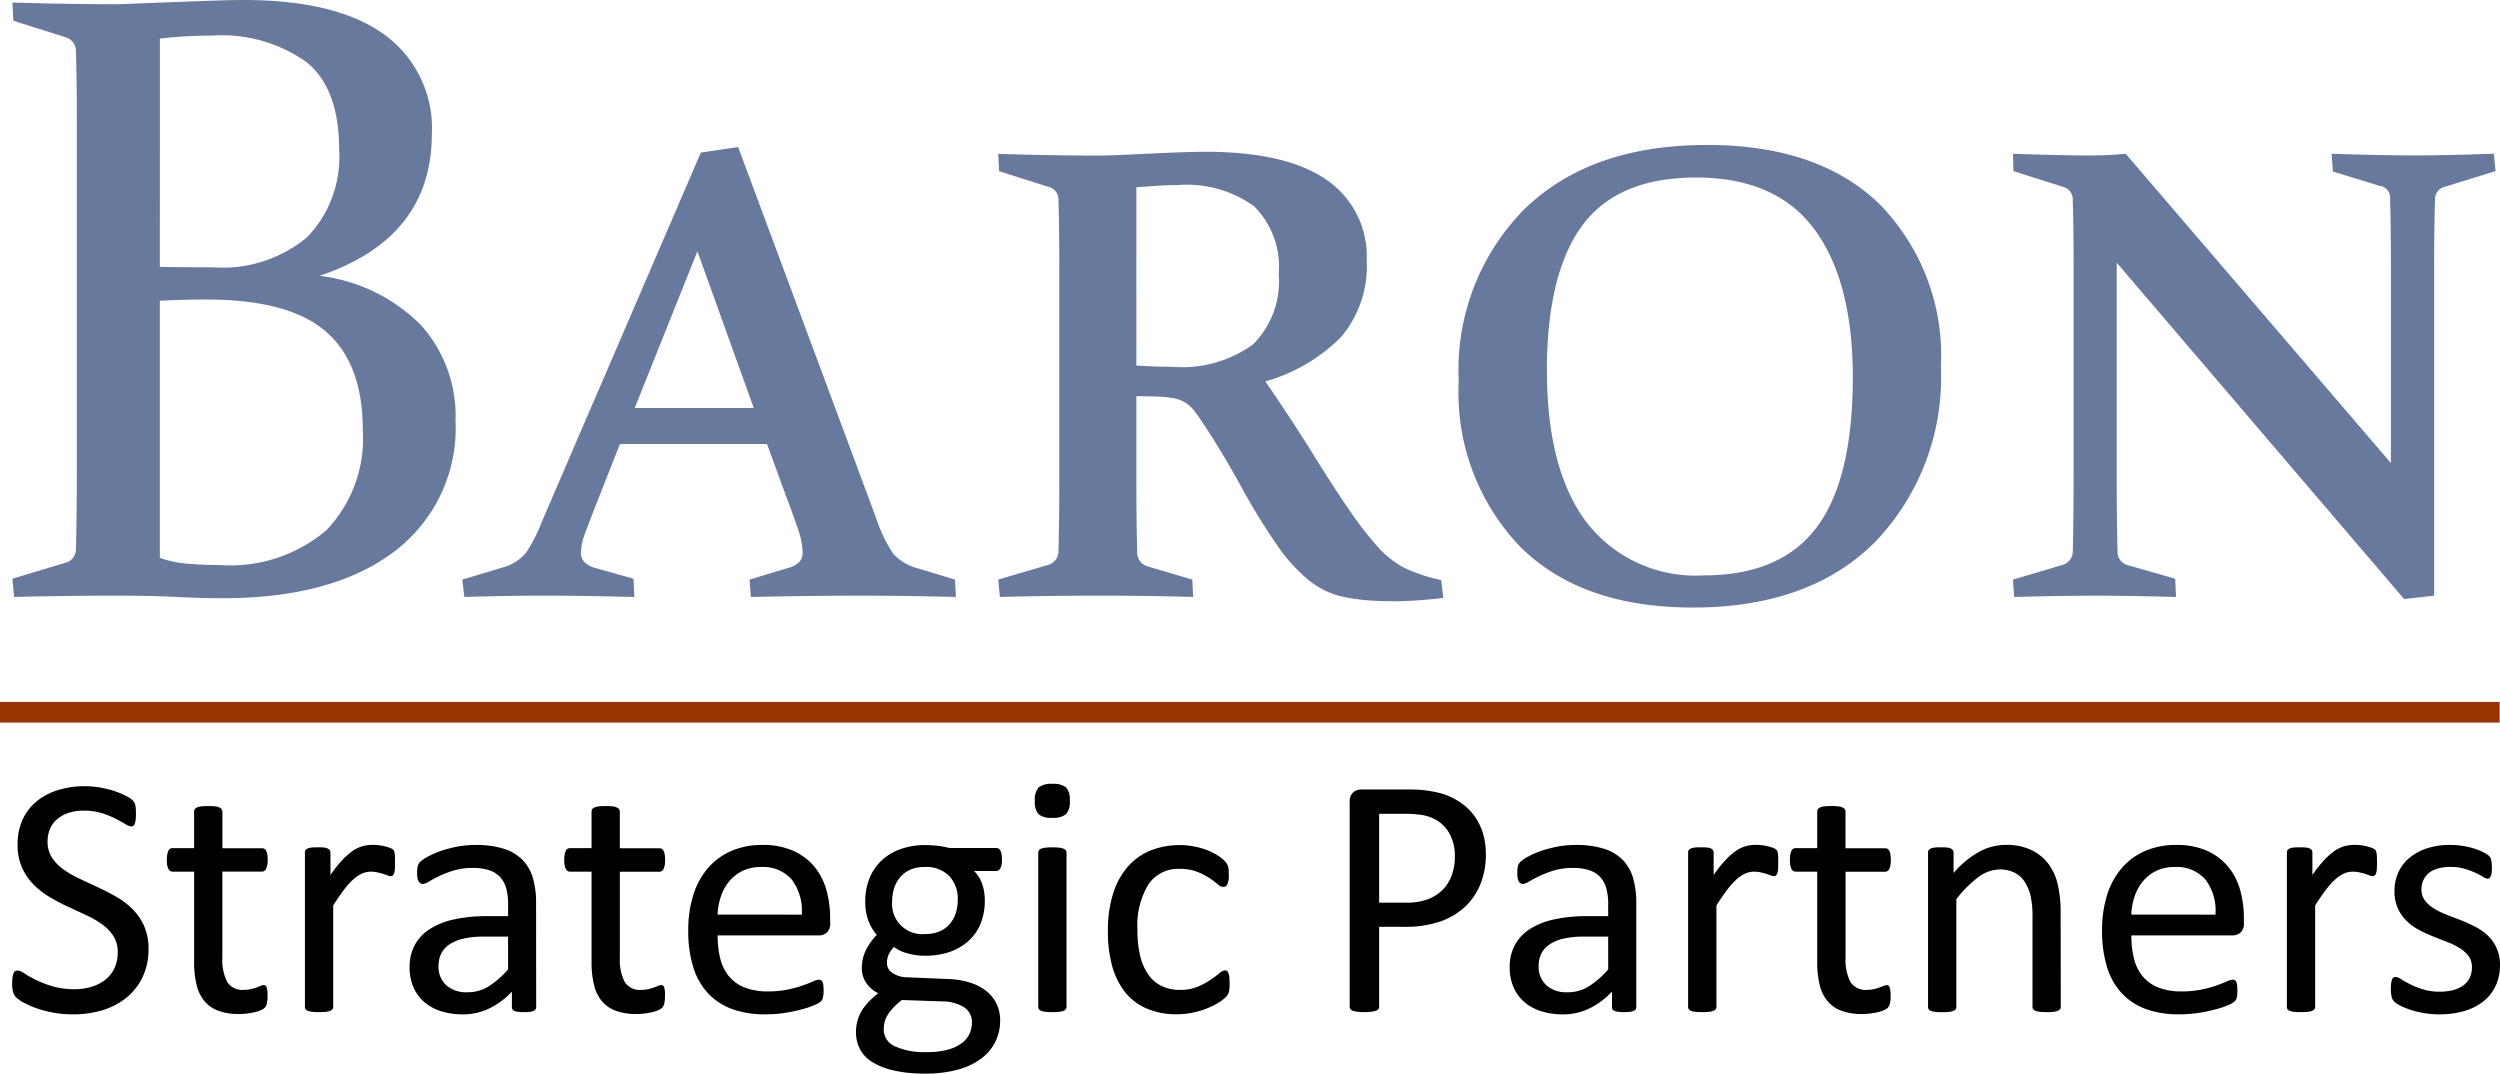
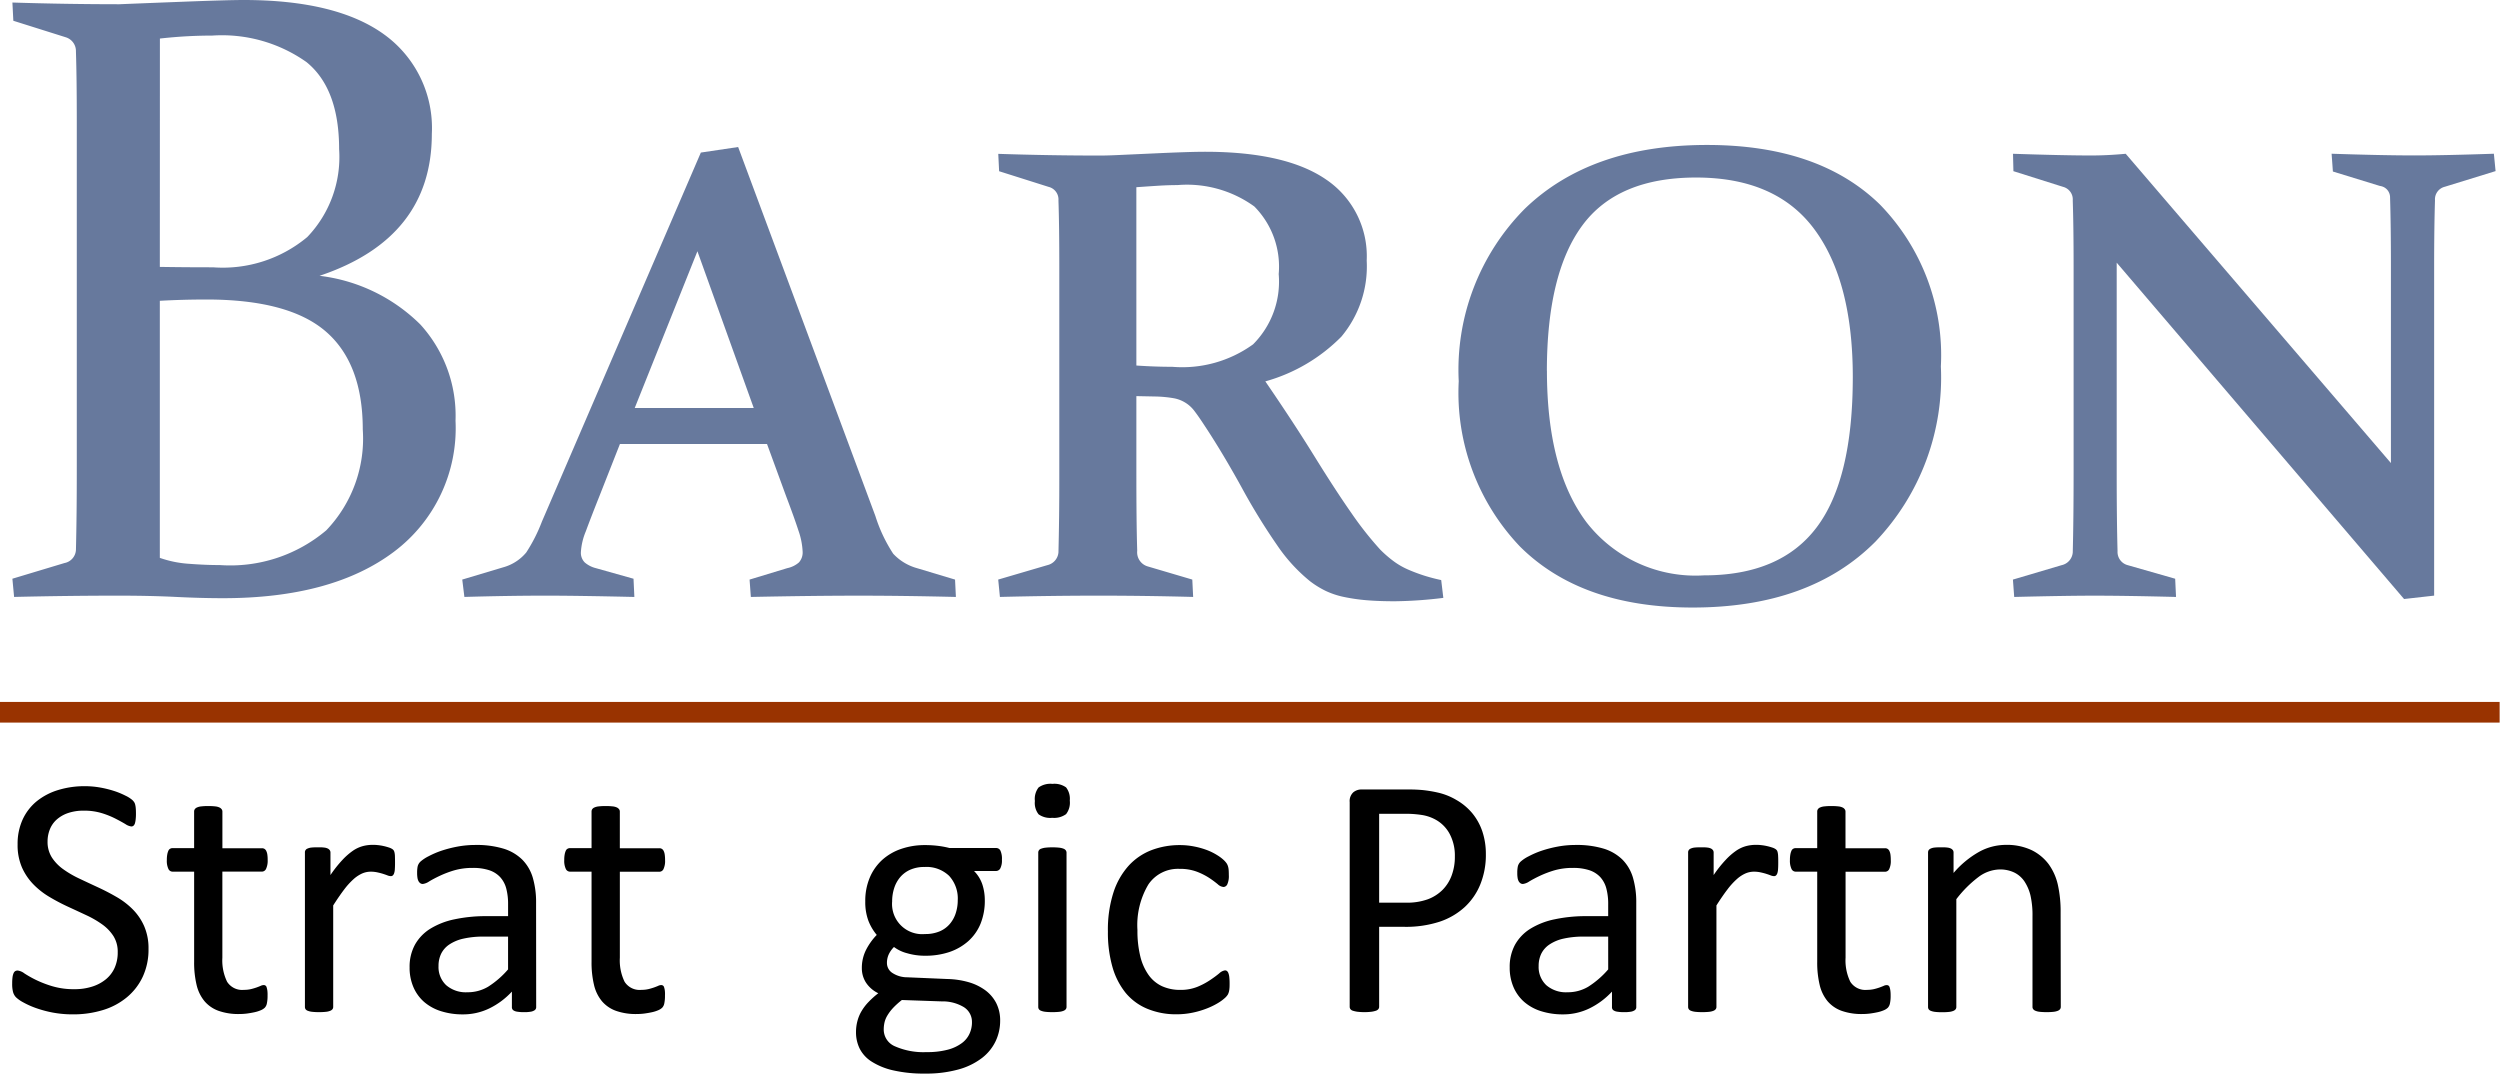
<svg xmlns="http://www.w3.org/2000/svg" id="Group_3649" data-name="Group 3649" width="135.174" height="58.052" viewBox="0 0 135.174 58.052">
  <g id="Group_3646" data-name="Group 3646" transform="translate(0.671 0)">
    <path id="Path_4611" data-name="Path 4611" d="M2.01,4.72q2.954.092,5.788.092,1.072-.045,3.47-.137t3.238-.092q5.033,0,7.607,1.866a6.232,6.232,0,0,1,2.575,5.372q0,5.636-6.071,7.675a9.3,9.3,0,0,1,5.452,2.634,7.322,7.322,0,0,1,1.9,5.2,8.352,8.352,0,0,1-3.332,7.089Q19.3,36.927,13.4,36.927q-1.175,0-2.54-.068T7.79,36.79q-2.781,0-5.689.069l-.092-.985,2.817-.848a.761.761,0,0,0,.619-.71q.023-.916.035-2.051t.011-2.508V11.18q0-1.168-.011-2.107t-.035-1.7A.78.78,0,0,0,4.9,6.6l-2.84-.894ZM9.981,19.014q1.414.023,2.873.022a7.132,7.132,0,0,0,5.1-1.637,6.251,6.251,0,0,0,1.721-4.753q0-3.276-1.767-4.708a7.916,7.916,0,0,0-5.095-1.431c-.4,0-.829.01-1.3.034s-.981.066-1.528.126Zm0,1.833v13.9a5.913,5.913,0,0,0,1.586.321q.9.069,1.653.068a8.045,8.045,0,0,0,5.76-1.878,7.173,7.173,0,0,0,1.974-5.452q0-3.574-2-5.3t-6.445-1.729Q11.213,20.778,9.981,20.847Z" transform="translate(-2.01 -4.583)" fill="#67799d" />
    <path id="Path_4612" data-name="Path 4612" d="M30.2,33.6a.737.737,0,0,0,.207.561,1.454,1.454,0,0,0,.6.309l2.038.573.046.985Q30,35.958,28.3,35.958q-1.992,0-4.4.069l-.115-.939,2.222-.665a2.468,2.468,0,0,0,1.238-.8,8.752,8.752,0,0,0,.848-1.672L36.686,12l2.016-.3,7.421,19.953a8.21,8.21,0,0,0,.963,2.038,2.773,2.773,0,0,0,1.282.779l2.062.619.046.939q-2.818-.069-5.246-.069-2.5,0-5.841.069l-.069-.939,2.04-.619a1.381,1.381,0,0,0,.629-.309.8.8,0,0,0,.2-.584,3.969,3.969,0,0,0-.229-1.145q-.23-.71-.665-1.855l-1.031-2.818H32.31l-1.1,2.795q-.483,1.215-.744,1.925A3.429,3.429,0,0,0,30.2,33.6Zm6.3-16.264-3.39,8.476h6.436Z" transform="translate(0.538 -3.751)" fill="#67799d" />
    <path id="Path_4613" data-name="Path 4613" d="M57.2,29.288q0,1.305.01,2.337t.036,1.878a.794.794,0,0,0,.572.848l2.406.71.046.939q-2.589-.069-5.1-.069-2.577,0-5.348.069l-.092-.939,2.657-.78a.773.773,0,0,0,.6-.687q.022-.87.035-1.936t.011-2.37V18.132q0-1.076-.011-1.969t-.035-1.6a.7.7,0,0,0-.527-.733l-2.681-.848-.046-.939q2.795.092,5.479.092.441,0,1.159-.035l1.74-.079q1.019-.047,1.7-.069c.457-.015.823-.022,1.1-.022q4.383,0,6.563,1.511a5,5,0,0,1,2.18,4.375,5.918,5.918,0,0,1-1.371,4.112,9.274,9.274,0,0,1-4.11,2.417q1.523,2.222,2.657,4.055t2,3.069a18.3,18.3,0,0,0,1.554,1.97,6.255,6.255,0,0,0,.756.652,4.024,4.024,0,0,0,.766.435q.4.173.825.311a9.8,9.8,0,0,0,.951.251l.115.963a23.12,23.12,0,0,1-2.612.183q-.893,0-1.566-.058A9.964,9.964,0,0,1,68.418,36a4.39,4.39,0,0,1-.972-.322,4.932,4.932,0,0,1-.854-.526,8.963,8.963,0,0,1-1.78-1.947,33.905,33.905,0,0,1-1.921-3.128q-1.03-1.866-1.968-3.287c-.218-.335-.405-.608-.561-.813a1.794,1.794,0,0,0-1.148-.722,6.607,6.607,0,0,0-.961-.092L57.2,25.142Zm0-5.8q1.015.069,1.941.069a6.535,6.535,0,0,0,4.369-1.214,4.8,4.8,0,0,0,1.386-3.8,4.62,4.62,0,0,0-1.318-3.655,6.209,6.209,0,0,0-4.16-1.156q-.486,0-1.029.034c-.362.023-.76.05-1.19.08Z" transform="translate(3.572 -3.724)" fill="#67799d" />
    <path id="Path_4614" data-name="Path 4614" d="M98.091,23.577a12.853,12.853,0,0,1-3.539,9.472q-3.54,3.562-9.885,3.562-6.023,0-9.335-3.3a12.047,12.047,0,0,1-3.31-8.934A12.363,12.363,0,0,1,75.6,15.044Q79.17,11.6,85.447,11.6q6.047,0,9.346,3.218A11.679,11.679,0,0,1,98.091,23.577Zm-21.3.229q0,5.362,2.152,8.212a7.456,7.456,0,0,0,6.346,2.853q4.123,0,6.081-2.589t1.959-8.132q0-5.177-2.072-7.983t-6.4-2.806q-4.237,0-6.15,2.588T76.788,23.806Z" transform="translate(6.18 -3.762)" fill="#67799d" />
    <path id="Path_4615" data-name="Path 4615" d="M104.46,17.915V29.277q0,2.565.046,4.238a.738.738,0,0,0,.55.755l2.566.734.046.985q-2.7-.069-4.421-.069-1.535,0-4.329.069l-.069-.939,2.635-.78a.766.766,0,0,0,.6-.687q.045-1.741.046-4.306V18.12q0-2.153-.046-3.573a.7.7,0,0,0-.527-.733l-2.68-.848-.023-.939q2.771.092,4.215.092.893,0,1.878-.092l14.34,16.722v-10.7q0-2.131-.046-3.642a.625.625,0,0,0-.55-.641l-2.542-.779-.069-.963q2.771.092,4.49.092,1.557,0,4.284-.092l.092.939-2.749.848a.7.7,0,0,0-.527.733q-.045,1.421-.046,3.573v17.8l-1.626.183Z" transform="translate(9.318 -3.712)" fill="#67799d" />
  </g>
  <g id="Group_3647" data-name="Group 3647" transform="translate(0 37.953)">
    <rect id="Rectangle_962" data-name="Rectangle 962" width="135.154" height="1.117" fill="#930" />
  </g>
  <g id="Group_3648" data-name="Group 3648" transform="translate(0.658 42.379)">
    <path id="Path_4616" data-name="Path 4616" d="M9.371,51.441a3.475,3.475,0,0,1-.311,1.5A3.2,3.2,0,0,1,8.2,54.055a3.708,3.708,0,0,1-1.3.691,5.436,5.436,0,0,1-1.606.231,5.822,5.822,0,0,1-1.117-.1,6.242,6.242,0,0,1-.917-.25,4.5,4.5,0,0,1-.676-.306,1.789,1.789,0,0,1-.38-.269.678.678,0,0,1-.157-.281A1.689,1.689,0,0,1,2,53.31a2.554,2.554,0,0,1,.018-.337.8.8,0,0,1,.056-.219.247.247,0,0,1,.092-.115.261.261,0,0,1,.131-.032.757.757,0,0,1,.365.157,5.849,5.849,0,0,0,.607.343,5.912,5.912,0,0,0,.895.347,4.074,4.074,0,0,0,1.209.162,3.08,3.08,0,0,0,.949-.139,2.215,2.215,0,0,0,.741-.394,1.7,1.7,0,0,0,.477-.624,2.03,2.03,0,0,0,.166-.843,1.584,1.584,0,0,0-.231-.871,2.331,2.331,0,0,0-.611-.634,5.353,5.353,0,0,0-.866-.5q-.488-.228-1-.464a10.611,10.611,0,0,1-.991-.524,4.163,4.163,0,0,1-.861-.676,3.128,3.128,0,0,1-.617-.913,3.029,3.029,0,0,1-.236-1.254,3.146,3.146,0,0,1,.273-1.339,2.763,2.763,0,0,1,.76-.986,3.424,3.424,0,0,1,1.158-.607,4.837,4.837,0,0,1,1.449-.208,4.76,4.76,0,0,1,.8.068,5.766,5.766,0,0,1,.76.185,4.3,4.3,0,0,1,.634.26,1.651,1.651,0,0,1,.365.231.672.672,0,0,1,.116.14.487.487,0,0,1,.046.128,1.145,1.145,0,0,1,.028.191c.007.073.01.169.01.287a2.61,2.61,0,0,1-.015.3,1.2,1.2,0,0,1-.041.219.283.283,0,0,1-.078.128.178.178,0,0,1-.116.041.745.745,0,0,1-.319-.128q-.218-.131-.533-.293a4.608,4.608,0,0,0-.746-.3,3.245,3.245,0,0,0-.967-.134,2.564,2.564,0,0,0-.871.134,1.8,1.8,0,0,0-.611.357,1.408,1.408,0,0,0-.361.527,1.754,1.754,0,0,0-.121.649,1.563,1.563,0,0,0,.231.861,2.367,2.367,0,0,0,.617.639,5.426,5.426,0,0,0,.875.509q.491.233,1,.468t1,.519a4.122,4.122,0,0,1,.876.667,3.021,3.021,0,0,1,.621.907A2.991,2.991,0,0,1,9.371,51.441Z" transform="translate(-1.999 -42.51)" />
    <path id="Path_4617" data-name="Path 4617" d="M14.932,53.846a1.937,1.937,0,0,1-.037.427.467.467,0,0,1-.112.231.7.7,0,0,1-.221.14,1.828,1.828,0,0,1-.338.106c-.126.028-.26.051-.4.07a3.4,3.4,0,0,1-.426.027,3.215,3.215,0,0,1-1.111-.171,1.792,1.792,0,0,1-.76-.518,2.139,2.139,0,0,1-.431-.88,5.188,5.188,0,0,1-.134-1.254V47.149H9.792A.25.25,0,0,1,9.57,47a1.031,1.031,0,0,1-.084-.481,1.584,1.584,0,0,1,.023-.3.861.861,0,0,1,.06-.2.223.223,0,0,1,.1-.111.272.272,0,0,1,.135-.032h1.157V43.9a.221.221,0,0,1,.032-.12.27.27,0,0,1,.121-.1.749.749,0,0,1,.236-.06,3.125,3.125,0,0,1,.371-.018,3.212,3.212,0,0,1,.38.018.7.7,0,0,1,.231.06.305.305,0,0,1,.121.1.207.207,0,0,1,.037.12v1.983h2.14a.246.246,0,0,1,.13.032.26.26,0,0,1,.1.111.654.654,0,0,1,.06.2,2.015,2.015,0,0,1,.018.3A1.048,1.048,0,0,1,14.85,47a.25.25,0,0,1-.222.147h-2.14V51.8a2.648,2.648,0,0,0,.255,1.3.964.964,0,0,0,.913.44,1.628,1.628,0,0,0,.38-.041,3.006,3.006,0,0,0,.3-.088c.087-.031.161-.06.222-.087a.4.4,0,0,1,.168-.042.154.154,0,0,1,.153.111,1.357,1.357,0,0,1,.041.176A1.741,1.741,0,0,1,14.932,53.846Z" transform="translate(-1.123 -42.398)" />
    <path id="Path_4618" data-name="Path 4618" d="M21.042,46.449q0,.2-.01.342a.807.807,0,0,1-.037.218.309.309,0,0,1-.069.121.159.159,0,0,1-.115.041.529.529,0,0,1-.181-.041q-.107-.042-.241-.084c-.089-.028-.19-.054-.3-.078a1.681,1.681,0,0,0-.362-.038,1.176,1.176,0,0,0-.453.093,1.8,1.8,0,0,0-.468.306,3.873,3.873,0,0,0-.514.565q-.268.352-.593.861v5.483a.21.21,0,0,1-.037.125.292.292,0,0,1-.121.088.842.842,0,0,1-.231.056,3.458,3.458,0,0,1-.38.018,3.332,3.332,0,0,1-.37-.018.912.912,0,0,1-.237-.056.253.253,0,0,1-.121-.088.234.234,0,0,1-.032-.125V45.9a.212.212,0,0,1,.139-.218.68.68,0,0,1,.213-.056c.087-.009.2-.013.343-.013s.249,0,.338.013a.576.576,0,0,1,.208.056.3.3,0,0,1,.106.093.22.22,0,0,1,.034.125v1.213a6.4,6.4,0,0,1,.643-.814,3.54,3.54,0,0,1,.57-.5,1.765,1.765,0,0,1,.533-.25,2.05,2.05,0,0,1,.532-.069c.08,0,.172,0,.274.013a2.49,2.49,0,0,1,.319.051,2.881,2.881,0,0,1,.3.083.709.709,0,0,1,.19.093.274.274,0,0,1,.074.088.538.538,0,0,1,.032.107,1.1,1.1,0,0,1,.019.19C21.04,46.193,21.042,46.306,21.042,46.449Z" transform="translate(-0.341 -42.178)" />
    <path id="Path_4619" data-name="Path 4619" d="M28.082,54.247a.2.2,0,0,1-.075.168.529.529,0,0,1-.2.083,2,2,0,0,1-.38.028,2.159,2.159,0,0,1-.384-.028.466.466,0,0,1-.209-.083.212.212,0,0,1-.065-.168v-.833a4.106,4.106,0,0,1-1.218.908,3.241,3.241,0,0,1-1.422.324,3.851,3.851,0,0,1-1.191-.172,2.562,2.562,0,0,1-.908-.495,2.232,2.232,0,0,1-.583-.8,2.646,2.646,0,0,1-.209-1.075,2.482,2.482,0,0,1,.288-1.223,2.4,2.4,0,0,1,.823-.861,4.068,4.068,0,0,1,1.316-.514,8.126,8.126,0,0,1,1.751-.171h1.147V48.69a3.268,3.268,0,0,0-.1-.852,1.471,1.471,0,0,0-.33-.615,1.415,1.415,0,0,0-.589-.371,2.758,2.758,0,0,0-.889-.125,3.546,3.546,0,0,0-1.014.134,5.586,5.586,0,0,0-.786.3c-.227.108-.414.208-.565.3a.786.786,0,0,1-.338.134.229.229,0,0,1-.13-.037.322.322,0,0,1-.1-.112.559.559,0,0,1-.06-.19A1.622,1.622,0,0,1,21.645,47a1.661,1.661,0,0,1,.031-.366.542.542,0,0,1,.157-.255,2.05,2.05,0,0,1,.431-.283,4.766,4.766,0,0,1,.7-.3,6.538,6.538,0,0,1,.87-.223,5.265,5.265,0,0,1,.955-.087,5.028,5.028,0,0,1,1.528.2,2.474,2.474,0,0,1,1.019.6,2.325,2.325,0,0,1,.565.977,4.727,4.727,0,0,1,.176,1.362Zm-1.52-3.807H25.256a4.885,4.885,0,0,0-1.092.107,2.239,2.239,0,0,0-.77.315,1.292,1.292,0,0,0-.448.5,1.5,1.5,0,0,0-.144.672,1.344,1.344,0,0,0,.412,1.032,1.622,1.622,0,0,0,1.153.384,2.153,2.153,0,0,0,1.117-.3,4.839,4.839,0,0,0,1.078-.936Z" transform="translate(0.251 -42.178)" />
    <path id="Path_4620" data-name="Path 4620" d="M34.17,53.846a1.938,1.938,0,0,1-.037.427.467.467,0,0,1-.112.231.712.712,0,0,1-.221.14,1.828,1.828,0,0,1-.338.106c-.126.028-.261.051-.4.07a3.4,3.4,0,0,1-.426.027,3.211,3.211,0,0,1-1.111-.171,1.792,1.792,0,0,1-.76-.518,2.139,2.139,0,0,1-.431-.88,5.188,5.188,0,0,1-.134-1.254V47.149H29.03A.25.25,0,0,1,28.808,47a1.031,1.031,0,0,1-.084-.481,1.584,1.584,0,0,1,.023-.3.861.861,0,0,1,.06-.2.223.223,0,0,1,.1-.111.271.271,0,0,1,.134-.032H30.2V43.9a.221.221,0,0,1,.032-.12.264.264,0,0,1,.121-.1.749.749,0,0,1,.236-.06,3.1,3.1,0,0,1,.371-.018,3.212,3.212,0,0,1,.38.018.7.7,0,0,1,.231.06.313.313,0,0,1,.121.1.207.207,0,0,1,.037.12v1.983h2.14a.239.239,0,0,1,.128.032.255.255,0,0,1,.1.111.625.625,0,0,1,.059.2,1.857,1.857,0,0,1,.019.3,1.031,1.031,0,0,1-.084.481.247.247,0,0,1-.221.147h-2.14V51.8a2.648,2.648,0,0,0,.255,1.3.963.963,0,0,0,.913.44,1.628,1.628,0,0,0,.38-.041,3.007,3.007,0,0,0,.3-.088c.087-.031.161-.06.222-.087a.394.394,0,0,1,.168-.042.165.165,0,0,1,.087.023.155.155,0,0,1,.065.087,1.067,1.067,0,0,1,.041.176A1.6,1.6,0,0,1,34.17,53.846Z" transform="translate(1.127 -42.398)" />
-     <path id="Path_4621" data-name="Path 4621" d="M42.4,49.708a.644.644,0,0,1-.181.515.633.633,0,0,1-.414.152h-5.49a5.155,5.155,0,0,0,.14,1.25,2.4,2.4,0,0,0,.466.955,2.1,2.1,0,0,0,.847.611,3.379,3.379,0,0,0,1.274.213,5.148,5.148,0,0,0,1.062-.1,6.245,6.245,0,0,0,.8-.217c.227-.08.412-.153.558-.218a.917.917,0,0,1,.331-.1.216.216,0,0,1,.116.032.21.21,0,0,1,.079.1.7.7,0,0,1,.042.181,2.493,2.493,0,0,1,.013.283c0,.079,0,.15-.009.209s-.015.109-.023.156a.382.382,0,0,1-.047.125.487.487,0,0,1-.083.106,1.391,1.391,0,0,1-.3.168,4.5,4.5,0,0,1-.648.227,9.027,9.027,0,0,1-.922.2,6.806,6.806,0,0,1-1.116.088,5.151,5.151,0,0,1-1.8-.287,3.336,3.336,0,0,1-1.3-.852,3.637,3.637,0,0,1-.8-1.417,6.576,6.576,0,0,1-.269-1.982,6.235,6.235,0,0,1,.278-1.931,4.1,4.1,0,0,1,.8-1.454,3.5,3.5,0,0,1,1.264-.917,4.145,4.145,0,0,1,1.659-.319A4,4,0,0,1,40.4,45.8a3.166,3.166,0,0,1,1.135.847,3.441,3.441,0,0,1,.653,1.251,5.489,5.489,0,0,1,.208,1.534Zm-1.537-.455a2.791,2.791,0,0,0-.536-1.889,2.042,2.042,0,0,0-1.673-.685,2.214,2.214,0,0,0-1,.212,2.152,2.152,0,0,0-.718.565,2.583,2.583,0,0,0-.447.82,3.4,3.4,0,0,0-.178.976Z" transform="translate(1.83 -42.178)" />
    <path id="Path_4622" data-name="Path 4622" d="M50.737,46.28a.942.942,0,0,1-.087.468.263.263,0,0,1-.228.143H49.228a1.879,1.879,0,0,1,.453.736,2.743,2.743,0,0,1,.13.839,3.3,3.3,0,0,1-.231,1.278,2.576,2.576,0,0,1-.662.94,2.985,2.985,0,0,1-1.023.589,4.05,4.05,0,0,1-1.316.2,3.4,3.4,0,0,1-.968-.135A2.012,2.012,0,0,1,44.9,51a1.444,1.444,0,0,0-.274.38,1.1,1.1,0,0,0-.106.49.638.638,0,0,0,.3.538,1.463,1.463,0,0,0,.8.231l2.177.093a4.513,4.513,0,0,1,1.139.171,2.873,2.873,0,0,1,.9.436,2.005,2.005,0,0,1,.593.695,2.061,2.061,0,0,1,.212.958,2.571,2.571,0,0,1-.24,1.092,2.515,2.515,0,0,1-.736.913,3.7,3.7,0,0,1-1.264.621,6.473,6.473,0,0,1-1.816.227,7.37,7.37,0,0,1-1.718-.172,3.69,3.69,0,0,1-1.163-.468,1.8,1.8,0,0,1-.657-.707,1.986,1.986,0,0,1-.2-.895,2.312,2.312,0,0,1,.075-.592,2.07,2.07,0,0,1,.227-.547,2.67,2.67,0,0,1,.38-.495,4.74,4.74,0,0,1,.523-.468,1.641,1.641,0,0,1-.671-.583,1.418,1.418,0,0,1-.218-.76,2.153,2.153,0,0,1,.231-1.01,3.356,3.356,0,0,1,.575-.8,2.723,2.723,0,0,1-.455-.774,2.9,2.9,0,0,1-.166-1.041,3.228,3.228,0,0,1,.241-1.279,2.718,2.718,0,0,1,.666-.954,2.939,2.939,0,0,1,1.024-.6,3.906,3.906,0,0,1,1.3-.209,5.6,5.6,0,0,1,.708.042,4.837,4.837,0,0,1,.617.116h2.519a.253.253,0,0,1,.237.152A1.066,1.066,0,0,1,50.737,46.28Zm-1.621,8.8a.938.938,0,0,0-.44-.829,2.222,2.222,0,0,0-1.191-.309l-2.158-.075a4.189,4.189,0,0,0-.486.44,2.4,2.4,0,0,0-.3.4,1.3,1.3,0,0,0-.153.374,1.739,1.739,0,0,0-.042.381.983.983,0,0,0,.612.911,3.813,3.813,0,0,0,1.7.311,4.284,4.284,0,0,0,1.162-.134,2.21,2.21,0,0,0,.755-.357,1.3,1.3,0,0,0,.412-.509A1.48,1.48,0,0,0,49.117,55.078Zm-.768-6.6a1.814,1.814,0,0,0-.468-1.328,1.772,1.772,0,0,0-1.329-.478,1.875,1.875,0,0,0-.773.149,1.515,1.515,0,0,0-.547.408,1.74,1.74,0,0,0-.324.6,2.323,2.323,0,0,0-.106.708A1.63,1.63,0,0,0,46.579,50.3a1.974,1.974,0,0,0,.787-.144,1.473,1.473,0,0,0,.551-.4,1.673,1.673,0,0,0,.324-.589A2.253,2.253,0,0,0,48.348,48.474Z" transform="translate(2.779 -42.176)" />
    <path id="Path_4623" data-name="Path 4623" d="M53.393,43.432a1.01,1.01,0,0,1-.2.732,1.1,1.1,0,0,1-.751.2,1.076,1.076,0,0,1-.736-.19.987.987,0,0,1-.2-.718,1.008,1.008,0,0,1,.2-.733,1.1,1.1,0,0,1,.749-.194,1.083,1.083,0,0,1,.737.19A1,1,0,0,1,53.393,43.432Zm-.176,11.152a.21.21,0,0,1-.037.125.292.292,0,0,1-.121.088.842.842,0,0,1-.231.056,3.459,3.459,0,0,1-.38.018,3.333,3.333,0,0,1-.37-.018.912.912,0,0,1-.237-.056.253.253,0,0,1-.121-.088.234.234,0,0,1-.032-.125V46.248a.216.216,0,0,1,.153-.213,1.014,1.014,0,0,1,.237-.056,3.077,3.077,0,0,1,.37-.018,3.2,3.2,0,0,1,.38.018.932.932,0,0,1,.231.056.271.271,0,0,1,.121.093.213.213,0,0,1,.037.121Z" transform="translate(3.792 -42.524)" />
    <path id="Path_4624" data-name="Path 4624" d="M61.62,52.968c0,.1,0,.2-.009.274a1,1,0,0,1-.032.194.758.758,0,0,1-.056.14.926.926,0,0,1-.149.175,2.317,2.317,0,0,1-.393.287,3.833,3.833,0,0,1-.626.3,4.626,4.626,0,0,1-.754.218,4.193,4.193,0,0,1-.843.084,4.023,4.023,0,0,1-1.593-.3A3.014,3.014,0,0,1,56,53.483a3.951,3.951,0,0,1-.714-1.4,6.775,6.775,0,0,1-.246-1.912,6.579,6.579,0,0,1,.3-2.117,4,4,0,0,1,.824-1.45,3.265,3.265,0,0,1,1.232-.839,4.254,4.254,0,0,1,1.534-.273,3.917,3.917,0,0,1,.773.075,4.25,4.25,0,0,1,.689.193,3.16,3.16,0,0,1,.561.278,2.2,2.2,0,0,1,.357.269,1.17,1.17,0,0,1,.152.176.626.626,0,0,1,.07.153.89.89,0,0,1,.037.2c.006.075.009.168.009.278a1.08,1.08,0,0,1-.083.5.24.24,0,0,1-.2.143.524.524,0,0,1-.319-.152,5.4,5.4,0,0,0-.458-.338,3.587,3.587,0,0,0-.672-.338,2.57,2.57,0,0,0-.93-.152,1.929,1.929,0,0,0-1.69.847,4.294,4.294,0,0,0-.589,2.46A5.779,5.779,0,0,0,56.79,51.5a2.916,2.916,0,0,0,.449,1.013,1.851,1.851,0,0,0,.727.608,2.338,2.338,0,0,0,.986.2,2.4,2.4,0,0,0,.927-.166,3.85,3.85,0,0,0,.689-.366c.2-.133.359-.252.49-.361a.588.588,0,0,1,.312-.162.167.167,0,0,1,.111.037.28.28,0,0,1,.078.125.833.833,0,0,1,.046.221A2.954,2.954,0,0,1,61.62,52.968Z" transform="translate(4.206 -42.177)" />
    <path id="Path_4625" data-name="Path 4625" d="M74.107,46.308a4.23,4.23,0,0,1-.3,1.622,3.426,3.426,0,0,1-.848,1.232,3.786,3.786,0,0,1-1.352.787,5.884,5.884,0,0,1-1.913.277H68.337v4.317a.209.209,0,0,1-.041.13.28.28,0,0,1-.13.088,1.321,1.321,0,0,1-.241.056,3.315,3.315,0,0,1-.768,0,1.484,1.484,0,0,1-.246-.056.254.254,0,0,1-.13-.088.229.229,0,0,1-.037-.13V43.483a.645.645,0,0,1,.194-.528.684.684,0,0,1,.436-.156H69.94q.389,0,.746.032a7.054,7.054,0,0,1,.842.14,3.472,3.472,0,0,1,.992.4,3.147,3.147,0,0,1,.856.717,3.114,3.114,0,0,1,.543.987A3.842,3.842,0,0,1,74.107,46.308Zm-1.677.131a2.489,2.489,0,0,0-.273-1.223,1.9,1.9,0,0,0-.676-.731,2.234,2.234,0,0,0-.833-.306,5.6,5.6,0,0,0-.839-.065H68.337V48.92h1.436a3.309,3.309,0,0,0,1.2-.185,2.242,2.242,0,0,0,.8-.514,2.162,2.162,0,0,0,.49-.787A2.872,2.872,0,0,0,72.431,46.438Z" transform="translate(5.575 -42.492)" />
    <path id="Path_4626" data-name="Path 4626" d="M81.334,54.247a.2.2,0,0,1-.075.168.523.523,0,0,1-.2.083,2.015,2.015,0,0,1-.381.028,2.168,2.168,0,0,1-.384-.028.455.455,0,0,1-.208-.083.206.206,0,0,1-.066-.168v-.833a4.106,4.106,0,0,1-1.218.908,3.237,3.237,0,0,1-1.422.324,3.856,3.856,0,0,1-1.191-.172,2.557,2.557,0,0,1-.907-.495,2.235,2.235,0,0,1-.584-.8,2.646,2.646,0,0,1-.208-1.075,2.493,2.493,0,0,1,.287-1.223,2.4,2.4,0,0,1,.824-.861,4.048,4.048,0,0,1,1.316-.514,8.1,8.1,0,0,1,1.75-.171h1.148V48.69a3.219,3.219,0,0,0-.1-.852,1.482,1.482,0,0,0-.328-.615,1.422,1.422,0,0,0-.589-.371,2.766,2.766,0,0,0-.89-.125,3.538,3.538,0,0,0-1.013.134,5.658,5.658,0,0,0-.787.3c-.226.108-.413.208-.565.3a.781.781,0,0,1-.338.134.229.229,0,0,1-.13-.037.322.322,0,0,1-.1-.112.56.56,0,0,1-.059-.19A1.492,1.492,0,0,1,74.9,47a1.65,1.65,0,0,1,.032-.366.525.525,0,0,1,.158-.255,1.991,1.991,0,0,1,.431-.283,4.766,4.766,0,0,1,.7-.3,6.493,6.493,0,0,1,.87-.223,5.243,5.243,0,0,1,.954-.087,5.035,5.035,0,0,1,1.529.2,2.489,2.489,0,0,1,1.019.6,2.323,2.323,0,0,1,.564.977,4.728,4.728,0,0,1,.176,1.362ZM79.815,50.44H78.508a4.885,4.885,0,0,0-1.092.107,2.223,2.223,0,0,0-.768.315,1.3,1.3,0,0,0-.449.5,1.5,1.5,0,0,0-.144.672,1.344,1.344,0,0,0,.412,1.032,1.623,1.623,0,0,0,1.154.384,2.149,2.149,0,0,0,1.116-.3,4.842,4.842,0,0,0,1.079-.936Z" transform="translate(6.481 -42.178)" />
    <path id="Path_4627" data-name="Path 4627" d="M88,46.449q0,.2-.01.342a.905.905,0,0,1-.037.218.31.31,0,0,1-.07.121.156.156,0,0,1-.115.041.529.529,0,0,1-.18-.041q-.107-.042-.241-.084c-.089-.028-.19-.054-.3-.078a1.663,1.663,0,0,0-.361-.038,1.172,1.172,0,0,0-.453.093,1.785,1.785,0,0,0-.468.306,3.811,3.811,0,0,0-.514.565q-.27.352-.593.861v5.483a.2.2,0,0,1-.038.125.28.28,0,0,1-.12.088.853.853,0,0,1-.231.056,3.481,3.481,0,0,1-.381.018,3.347,3.347,0,0,1-.37-.018.924.924,0,0,1-.237-.056.249.249,0,0,1-.12-.088.225.225,0,0,1-.034-.125V45.9a.215.215,0,0,1,.14-.218.663.663,0,0,1,.213-.056c.086-.009.2-.013.342-.013s.249,0,.338.013a.583.583,0,0,1,.209.056.3.3,0,0,1,.106.093.229.229,0,0,1,.032.125v1.213a6.4,6.4,0,0,1,.645-.814,3.448,3.448,0,0,1,.57-.5,1.772,1.772,0,0,1,.532-.25,2.058,2.058,0,0,1,.533-.069c.08,0,.171,0,.274.013a2.522,2.522,0,0,1,.319.051,2.959,2.959,0,0,1,.3.083.681.681,0,0,1,.189.093.28.28,0,0,1,.075.088.545.545,0,0,1,.031.107,1.1,1.1,0,0,1,.019.19C88,46.193,88,46.306,88,46.449Z" transform="translate(7.491 -42.178)" />
    <path id="Path_4628" data-name="Path 4628" d="M93.5,53.846a1.938,1.938,0,0,1-.037.427.486.486,0,0,1-.112.231.706.706,0,0,1-.222.14,1.789,1.789,0,0,1-.337.106c-.127.028-.261.051-.4.07a3.4,3.4,0,0,1-.426.027,3.211,3.211,0,0,1-1.111-.171,1.8,1.8,0,0,1-.761-.518,2.152,2.152,0,0,1-.43-.88,5.188,5.188,0,0,1-.134-1.254V47.149H88.361A.251.251,0,0,1,88.139,47a1.045,1.045,0,0,1-.084-.481,1.583,1.583,0,0,1,.023-.3.861.861,0,0,1,.06-.2.223.223,0,0,1,.1-.111.271.271,0,0,1,.134-.032h1.158V43.9a.221.221,0,0,1,.032-.12.266.266,0,0,1,.12-.1.757.757,0,0,1,.237-.06,3.1,3.1,0,0,1,.371-.018,3.212,3.212,0,0,1,.38.018.7.7,0,0,1,.231.06.293.293,0,0,1,.12.1.2.2,0,0,1,.038.12v1.983H93.2a.245.245,0,0,1,.13.032.268.268,0,0,1,.1.111.654.654,0,0,1,.06.2,2.182,2.182,0,0,1,.018.3,1.033,1.033,0,0,1-.083.481.25.25,0,0,1-.222.147h-2.14V51.8a2.648,2.648,0,0,0,.255,1.3.964.964,0,0,0,.913.44A1.6,1.6,0,0,0,92.6,53.5a3.035,3.035,0,0,0,.3-.088c.086-.031.161-.06.222-.087a.394.394,0,0,1,.168-.042.165.165,0,0,1,.087.023.151.151,0,0,1,.065.087,1.052,1.052,0,0,1,.042.176A1.884,1.884,0,0,1,93.5,53.846Z" transform="translate(8.068 -42.398)" />
    <path id="Path_4629" data-name="Path 4629" d="M101.918,54.238a.21.21,0,0,1-.038.125.288.288,0,0,1-.12.088.851.851,0,0,1-.232.056,3.347,3.347,0,0,1-.37.018,3.481,3.481,0,0,1-.381-.018.852.852,0,0,1-.231-.056.28.28,0,0,1-.12-.088.2.2,0,0,1-.038-.125V49.356a4.819,4.819,0,0,0-.111-1.148,2.4,2.4,0,0,0-.324-.751,1.412,1.412,0,0,0-.551-.481,1.764,1.764,0,0,0-.784-.166,1.978,1.978,0,0,0-1.148.407,6.241,6.241,0,0,0-1.2,1.2v5.826a.21.21,0,0,1-.037.125.292.292,0,0,1-.121.088.842.842,0,0,1-.231.056,3.48,3.48,0,0,1-.381.018,3.362,3.362,0,0,1-.37-.018.936.936,0,0,1-.237-.056.261.261,0,0,1-.12-.088.234.234,0,0,1-.032-.125V45.9a.262.262,0,0,1,.028-.125.254.254,0,0,1,.112-.093.656.656,0,0,1,.212-.056c.086-.009.2-.013.343-.013s.248,0,.338.013a.576.576,0,0,1,.208.056.31.31,0,0,1,.107.093.239.239,0,0,1,.031.125V47a5.119,5.119,0,0,1,1.4-1.153,3.011,3.011,0,0,1,1.413-.366,3.141,3.141,0,0,1,1.4.281,2.544,2.544,0,0,1,.923.755,3.03,3.03,0,0,1,.5,1.107,6.611,6.611,0,0,1,.153,1.525Z" transform="translate(8.85 -42.178)" />
-     <path id="Path_4630" data-name="Path 4630" d="M110.833,49.708a.644.644,0,0,1-.181.515.632.632,0,0,1-.413.152h-5.49a5.1,5.1,0,0,0,.14,1.25,2.4,2.4,0,0,0,.465.955,2.1,2.1,0,0,0,.847.611,3.381,3.381,0,0,0,1.276.213,5.125,5.125,0,0,0,1.06-.1,6.216,6.216,0,0,0,.805-.217q.34-.121.558-.218a.917.917,0,0,1,.331-.1.214.214,0,0,1,.116.032.219.219,0,0,1,.08.1.753.753,0,0,1,.041.181,2.787,2.787,0,0,1,.013.283c0,.079,0,.15-.009.209a1.408,1.408,0,0,1-.023.156.407.407,0,0,1-.046.125.53.53,0,0,1-.084.106,1.391,1.391,0,0,1-.3.168,4.454,4.454,0,0,1-.648.227,8.962,8.962,0,0,1-.922.2,6.786,6.786,0,0,1-1.116.088,5.151,5.151,0,0,1-1.8-.287,3.336,3.336,0,0,1-1.3-.852,3.637,3.637,0,0,1-.8-1.417,6.614,6.614,0,0,1-.268-1.982,6.269,6.269,0,0,1,.277-1.931,4.1,4.1,0,0,1,.8-1.454,3.509,3.509,0,0,1,1.264-.917,4.145,4.145,0,0,1,1.659-.319,4.01,4.01,0,0,1,1.672.315,3.171,3.171,0,0,1,1.134.847,3.422,3.422,0,0,1,.652,1.251,5.448,5.448,0,0,1,.209,1.534Zm-1.537-.455a2.791,2.791,0,0,0-.536-1.889,2.042,2.042,0,0,0-1.673-.685,2.214,2.214,0,0,0-1,.212,2.163,2.163,0,0,0-.718.565,2.561,2.561,0,0,0-.447.82,3.359,3.359,0,0,0-.176.976Z" transform="translate(9.835 -42.178)" />
-     <path id="Path_4631" data-name="Path 4631" d="M116.983,46.449q0,.2-.01.342a.854.854,0,0,1-.037.218.31.31,0,0,1-.069.121.16.16,0,0,1-.116.041.529.529,0,0,1-.18-.041c-.07-.028-.152-.056-.241-.084s-.19-.054-.3-.078a1.674,1.674,0,0,0-.362-.038,1.176,1.176,0,0,0-.453.093,1.8,1.8,0,0,0-.468.306,3.873,3.873,0,0,0-.514.565q-.27.352-.593.861v5.483a.21.21,0,0,1-.037.125.292.292,0,0,1-.121.088.842.842,0,0,1-.231.056,3.473,3.473,0,0,1-.38.018,3.369,3.369,0,0,1-.371-.018.914.914,0,0,1-.236-.056.259.259,0,0,1-.121-.088.234.234,0,0,1-.032-.125V45.9a.262.262,0,0,1,.028-.125.254.254,0,0,1,.112-.093.656.656,0,0,1,.212-.056c.086-.009.2-.013.343-.013s.249,0,.338.013a.576.576,0,0,1,.208.056.31.31,0,0,1,.107.093.239.239,0,0,1,.031.125v1.213a6.5,6.5,0,0,1,.644-.814,3.447,3.447,0,0,1,.57-.5,1.765,1.765,0,0,1,.533-.25,2.05,2.05,0,0,1,.532-.069c.08,0,.172,0,.274.013a2.49,2.49,0,0,1,.319.051,2.881,2.881,0,0,1,.3.083.692.692,0,0,1,.19.093.274.274,0,0,1,.074.088.538.538,0,0,1,.032.107,1.256,1.256,0,0,1,.018.19C116.981,46.193,116.983,46.306,116.983,46.449Z" transform="translate(10.882 -42.178)" />
-     <path id="Path_4632" data-name="Path 4632" d="M123.045,51.968a2.626,2.626,0,0,1-.237,1.14,2.305,2.305,0,0,1-.67.841,3.01,3.01,0,0,1-1.038.519,4.71,4.71,0,0,1-1.325.176,5.049,5.049,0,0,1-.848-.069,5.113,5.113,0,0,1-.723-.176,4.03,4.03,0,0,1-.542-.221,1.56,1.56,0,0,1-.324-.21.532.532,0,0,1-.149-.258,1.813,1.813,0,0,1-.046-.455,1.85,1.85,0,0,1,.019-.3.875.875,0,0,1,.046-.194.206.206,0,0,1,.078-.107.214.214,0,0,1,.116-.032.657.657,0,0,1,.3.125c.132.083.3.174.49.273a4.487,4.487,0,0,0,.69.274,3.045,3.045,0,0,0,.917.125,2.79,2.79,0,0,0,.7-.083,1.7,1.7,0,0,0,.546-.246,1.082,1.082,0,0,0,.356-.412,1.308,1.308,0,0,0,.126-.593.972.972,0,0,0-.181-.593,1.759,1.759,0,0,0-.477-.426,4,4,0,0,0-.668-.33c-.247-.095-.5-.194-.763-.3a7.746,7.746,0,0,1-.77-.356,2.956,2.956,0,0,1-.671-.486,2.227,2.227,0,0,1-.477-.686,2.3,2.3,0,0,1-.18-.954,2.379,2.379,0,0,1,.19-.941,2.188,2.188,0,0,1,.569-.787,2.862,2.862,0,0,1,.949-.542,3.963,3.963,0,0,1,1.329-.2,4.059,4.059,0,0,1,.667.055,4.489,4.489,0,0,1,.6.14,3.038,3.038,0,0,1,.458.18,2.159,2.159,0,0,1,.288.172.488.488,0,0,1,.128.13.373.373,0,0,1,.047.125c.009.046.019.1.028.171a1.782,1.782,0,0,1,.013.25,2.17,2.17,0,0,1-.013.274.675.675,0,0,1-.046.19.259.259,0,0,1-.079.107.185.185,0,0,1-.1.031.5.5,0,0,1-.24-.1,3.614,3.614,0,0,0-.408-.218,4.662,4.662,0,0,0-.589-.217,2.671,2.671,0,0,0-.773-.1,2.394,2.394,0,0,0-.686.088,1.313,1.313,0,0,0-.486.25,1.076,1.076,0,0,0-.288.384,1.211,1.211,0,0,0-.1.481.98.98,0,0,0,.185.607,1.779,1.779,0,0,0,.483.431,4.082,4.082,0,0,0,.675.334c.255.1.512.2.774.3s.523.222.779.352a2.918,2.918,0,0,1,.68.472,2.124,2.124,0,0,1,.477.667A2.164,2.164,0,0,1,123.045,51.968Z" transform="translate(11.471 -42.178)" />
  </g>
</svg>